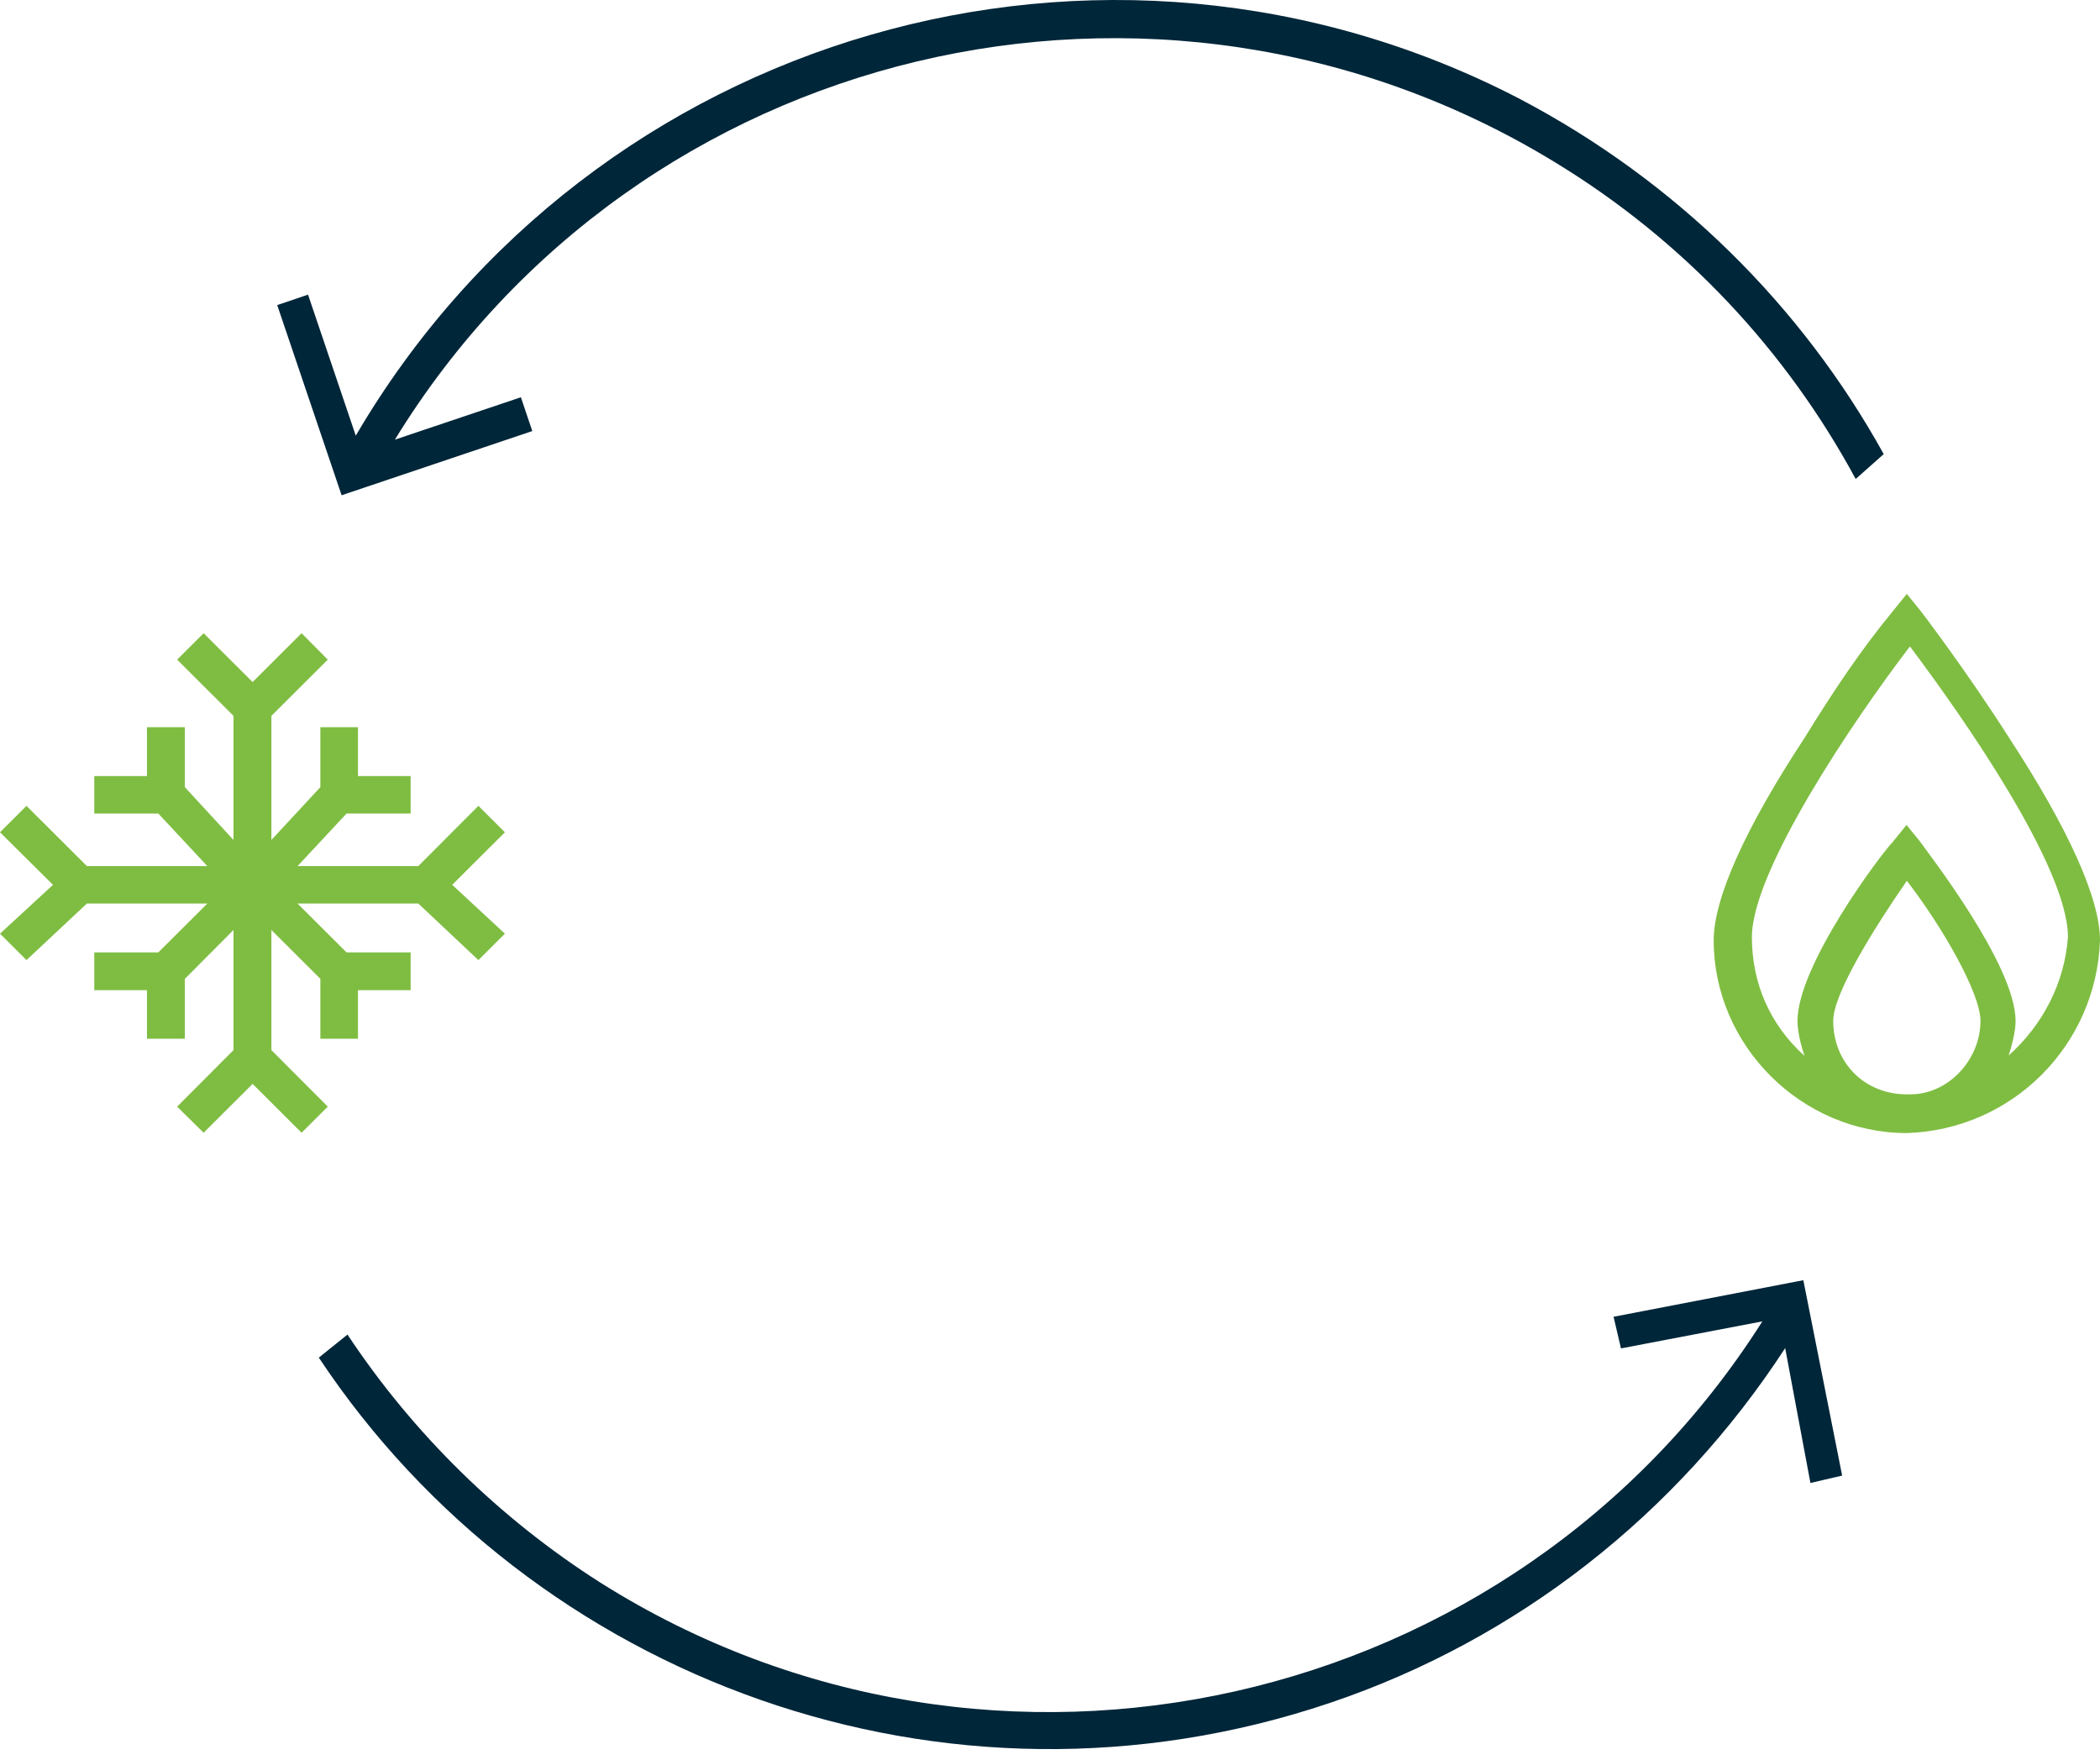
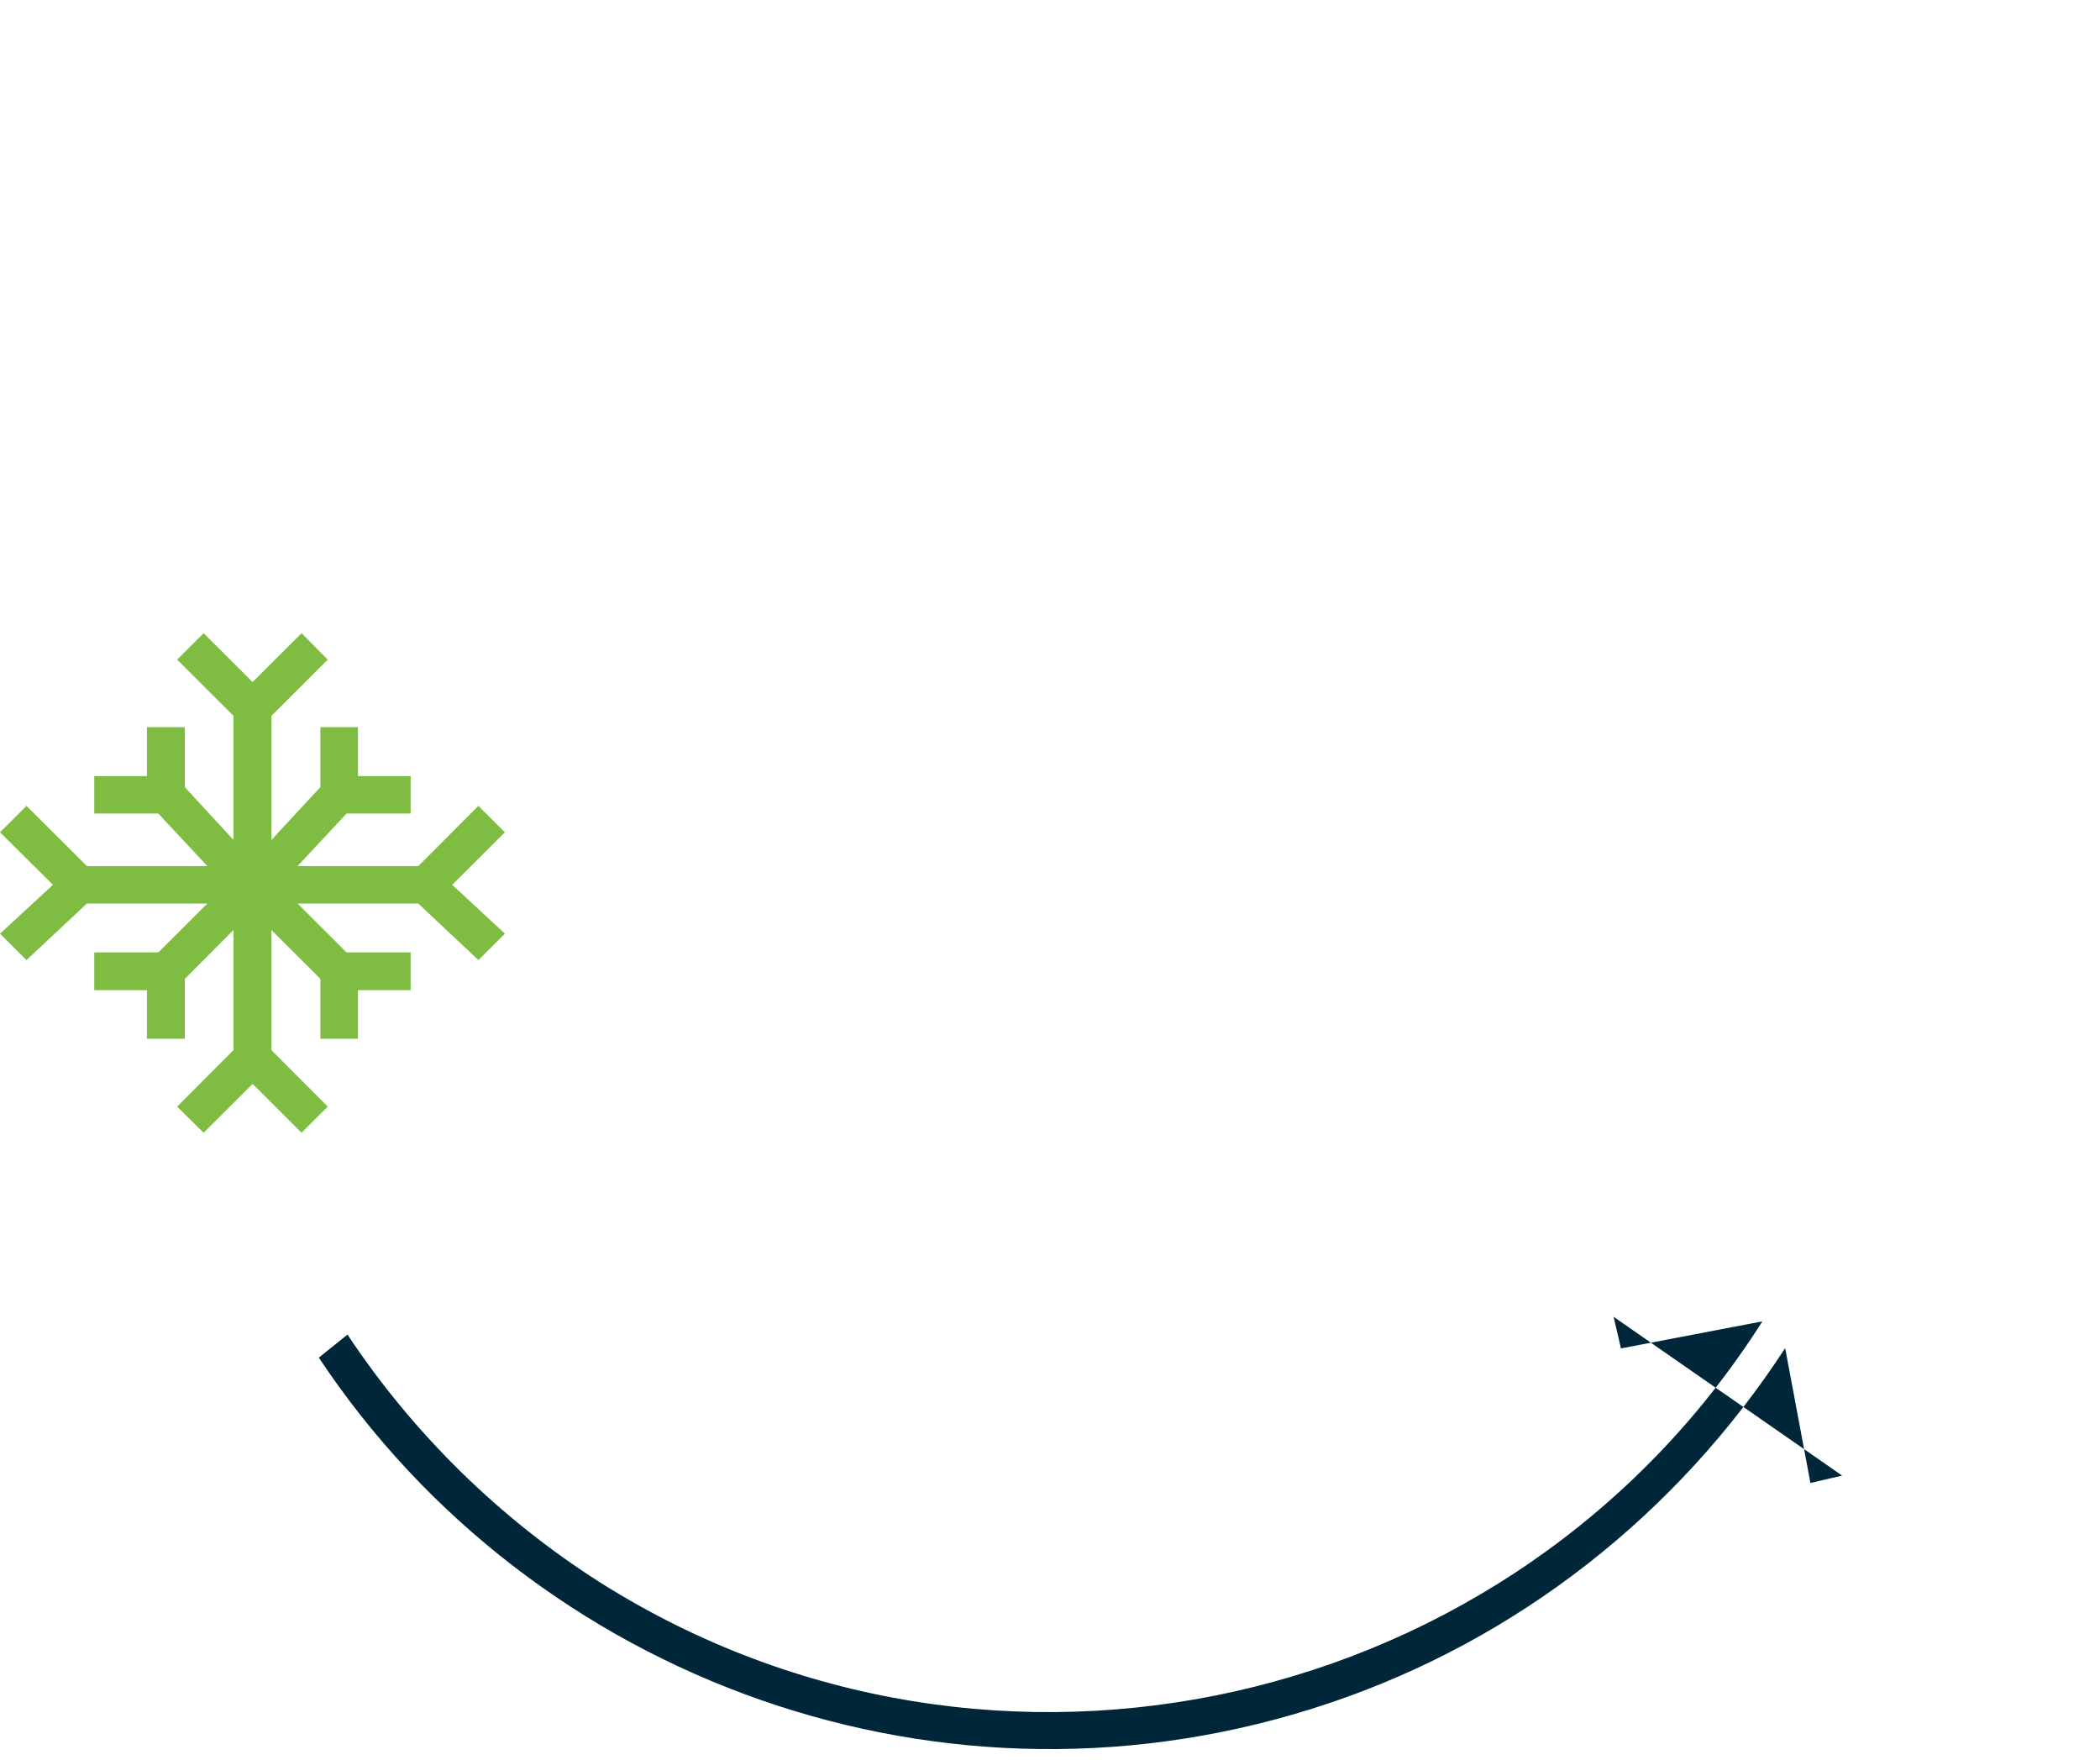
<svg xmlns="http://www.w3.org/2000/svg" width="111" height="93" viewBox="0 0 111 93" fill="none">
-   <path d="M99.568 24C95.237 16.173 88.626 9.581 80.305 5.213C58.34 -6.169 31.311 1.674 18.805 23.025L16.282 15.572L14.653 16.125L18.056 26.175L28.135 22.782L27.533 20.996L20.873 23.236C33.704 2.307 61.173 -4.237 82.162 8.558C89.033 12.731 94.439 18.56 98.086 25.315" fill="#002639" />
-   <path d="M16.852 71.752C28.169 88.801 49.972 96.855 70.293 90.002C80.209 86.658 88.643 80.033 94.359 71.249L95.694 78.377L97.371 77.987L95.319 67.66L85.289 69.593L85.68 71.265L93.154 69.836C80.046 90.49 52.463 96.708 31.751 83.654C26.41 80.26 21.835 75.763 18.367 70.534" fill="#002639" />
-   <path d="M111 49.703C111 47.479 109.323 43.776 106.18 38.97C103.949 35.463 101.539 32.313 101.539 32.313L100.79 31.388L100.041 32.313C98.364 34.343 96.882 36.567 95.401 38.97C92.242 43.776 90.581 47.479 90.581 49.703C90.581 55.256 95.222 59.884 100.79 59.884C106.359 59.705 110.804 55.256 111 49.703ZM100.79 57.838C98.56 57.838 96.899 56.165 96.899 53.957C96.899 52.48 99.129 48.956 100.79 46.553C102.647 48.956 104.682 52.48 104.682 53.957C104.682 55.987 103.005 57.838 100.969 57.838H100.79ZM106.164 55.808C106.343 55.256 106.538 54.509 106.538 53.957C106.538 51.002 101.898 45.075 101.523 44.523L100.774 43.598L100.025 44.523C99.472 45.075 95.01 51.002 95.01 53.957C95.01 54.509 95.189 55.256 95.385 55.808C93.528 54.136 92.6 51.928 92.6 49.525C92.6 46.017 97.973 38.061 100.953 34.164C103.738 37.866 109.306 45.822 109.306 49.525C109.127 51.928 108.004 54.152 106.147 55.808H106.164Z" fill="#7FBD42" />
+   <path d="M16.852 71.752C28.169 88.801 49.972 96.855 70.293 90.002C80.209 86.658 88.643 80.033 94.359 71.249L95.694 78.377L97.371 77.987L85.289 69.593L85.68 71.265L93.154 69.836C80.046 90.49 52.463 96.708 31.751 83.654C26.41 80.26 21.835 75.763 18.367 70.534" fill="#002639" />
  <path d="M26.688 43.987L25.287 42.591L22.112 45.773H15.729L18.318 42.997H21.705V41.016H18.921V38.434H16.934V41.601L14.345 44.393V37.834L17.325 34.862L15.941 33.466L13.352 36.047L10.763 33.466L9.363 34.862L12.342 37.834V44.393L9.77 41.601V38.434H7.767V41.016H4.983V42.997H8.369L10.958 45.773H4.592L1.4 42.591L0 43.987L2.801 46.764L0 49.346L1.4 50.742L4.592 47.754H10.958L8.369 50.336H4.983V52.333H7.767V54.899H9.77V51.733L12.342 49.151V55.499L9.363 58.487L10.763 59.867L13.352 57.285L15.941 59.867L17.325 58.487L14.345 55.499V49.151L16.934 51.733V54.899H18.921V52.333H21.705V50.336H18.318L15.729 47.754H22.112L25.287 50.742L26.688 49.346L23.903 46.764L26.688 43.987Z" fill="#7FBD42" />
</svg>